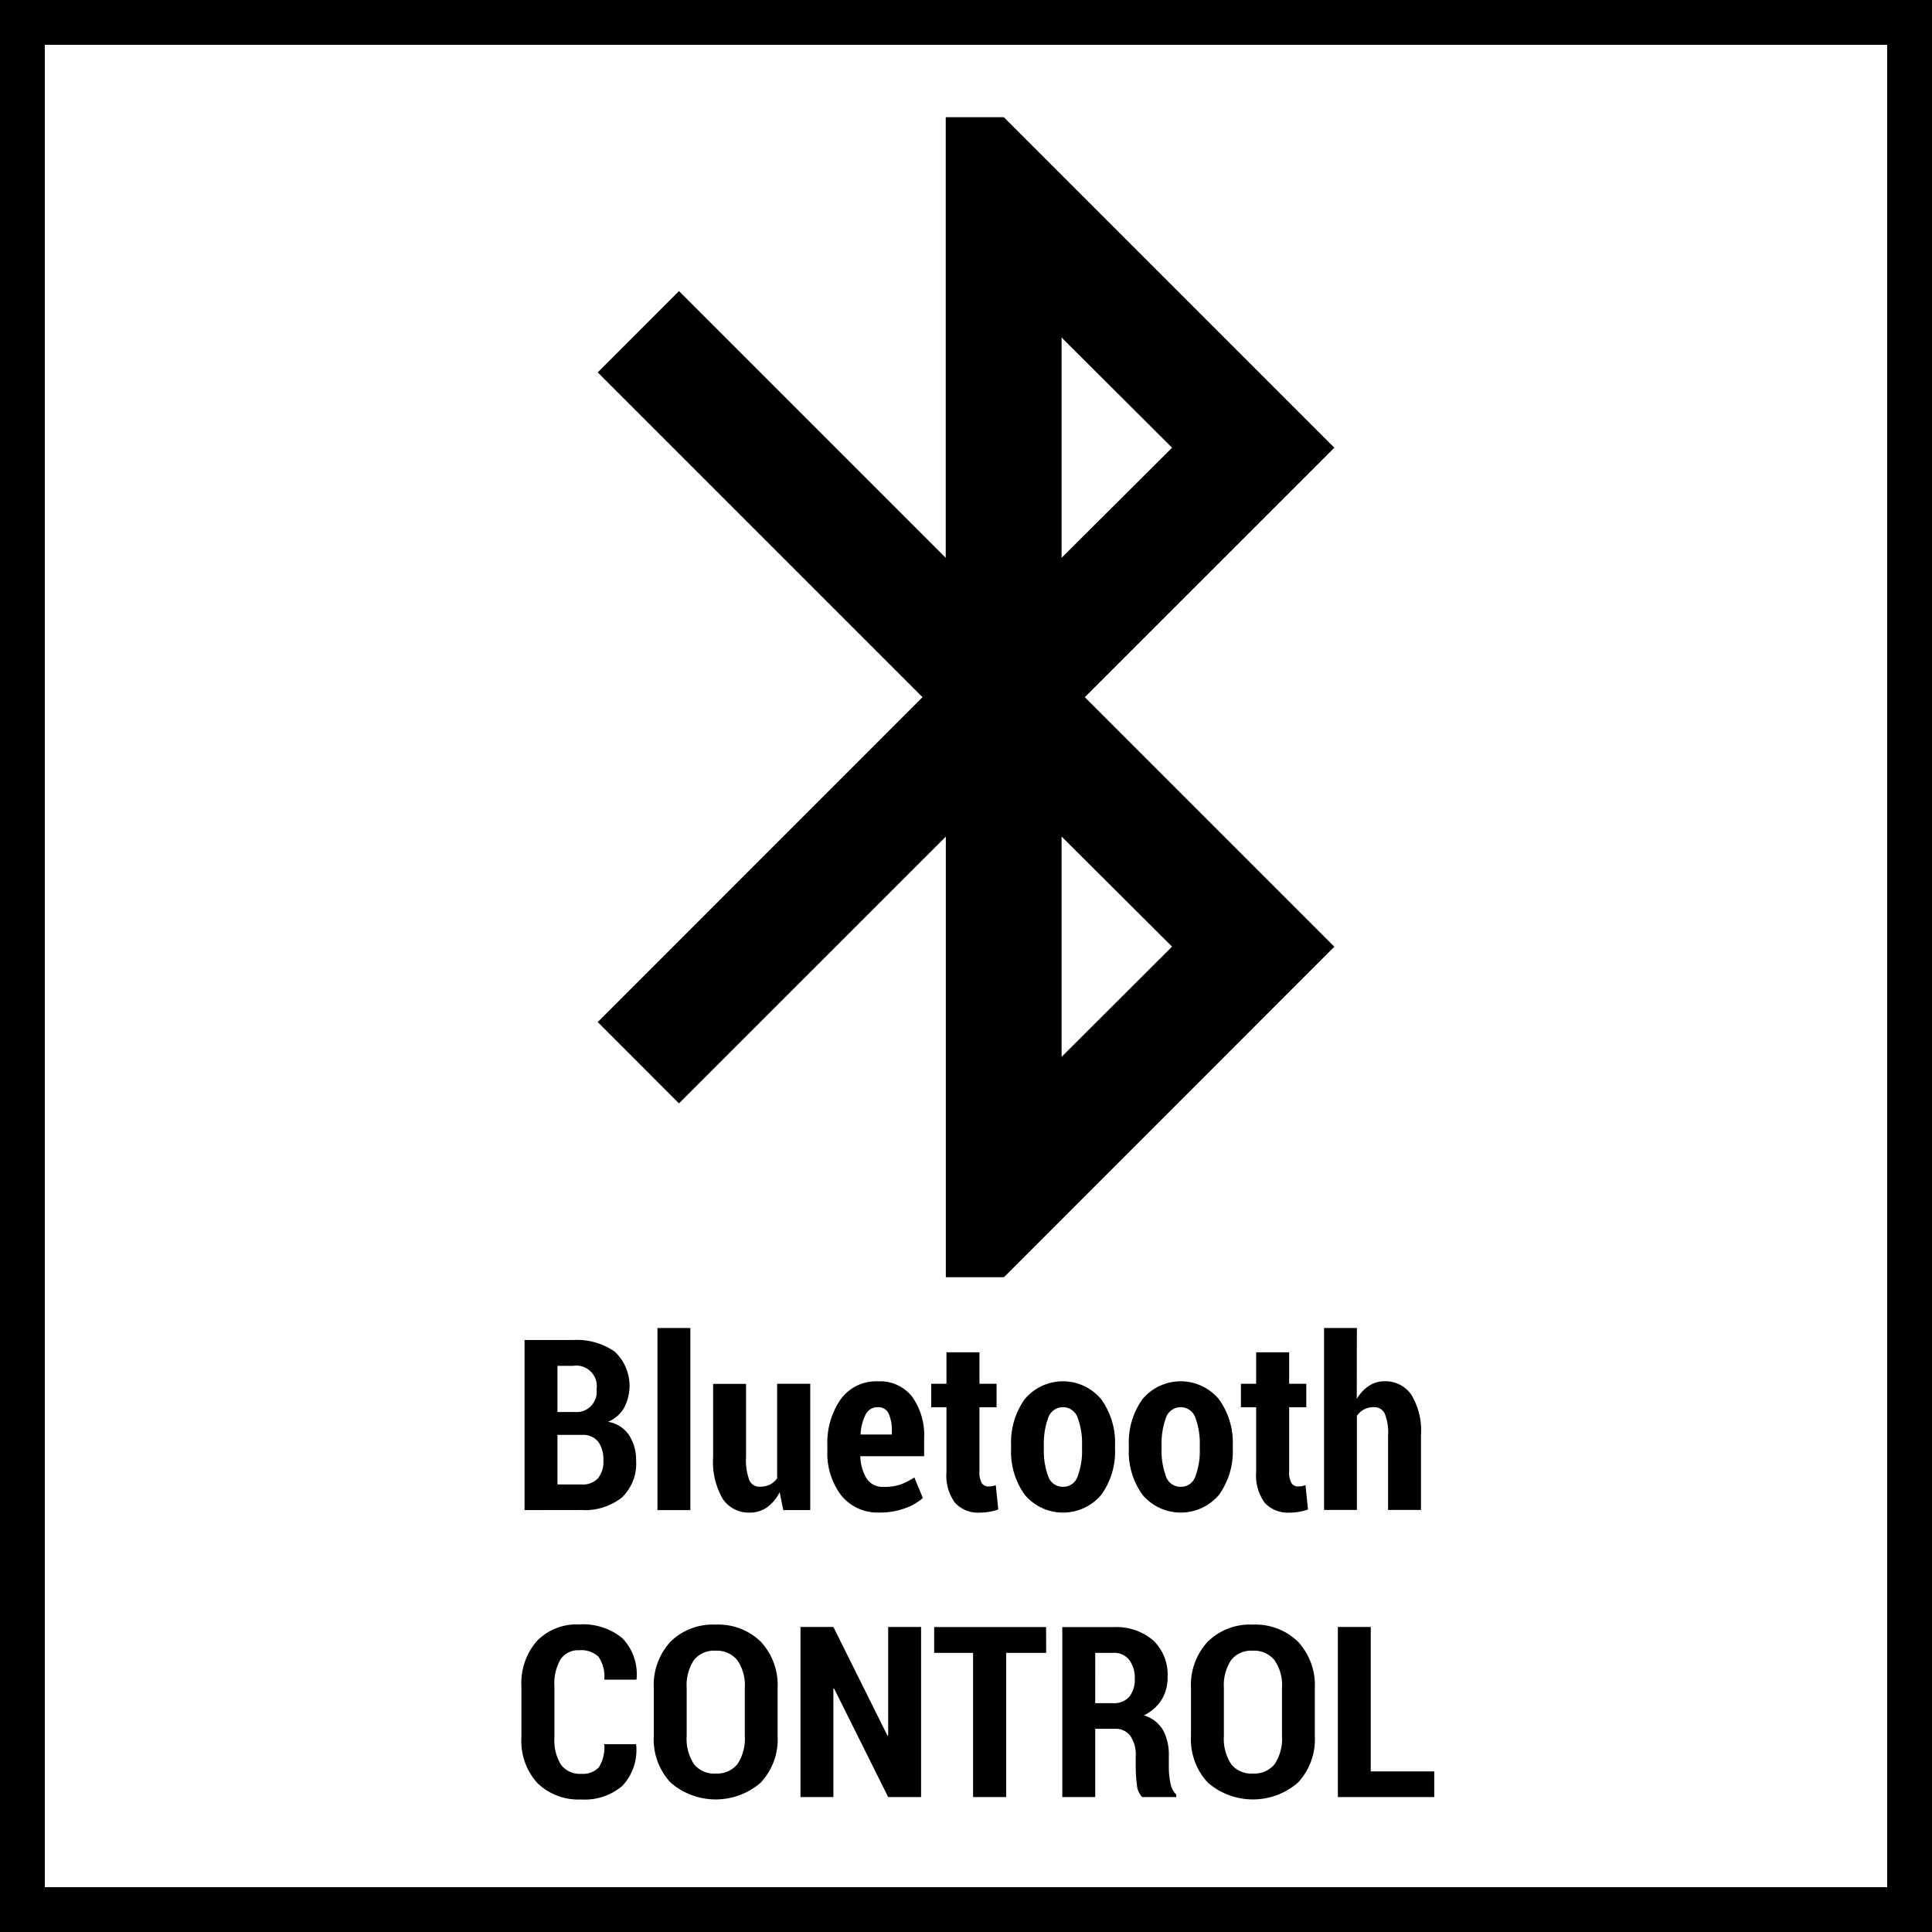
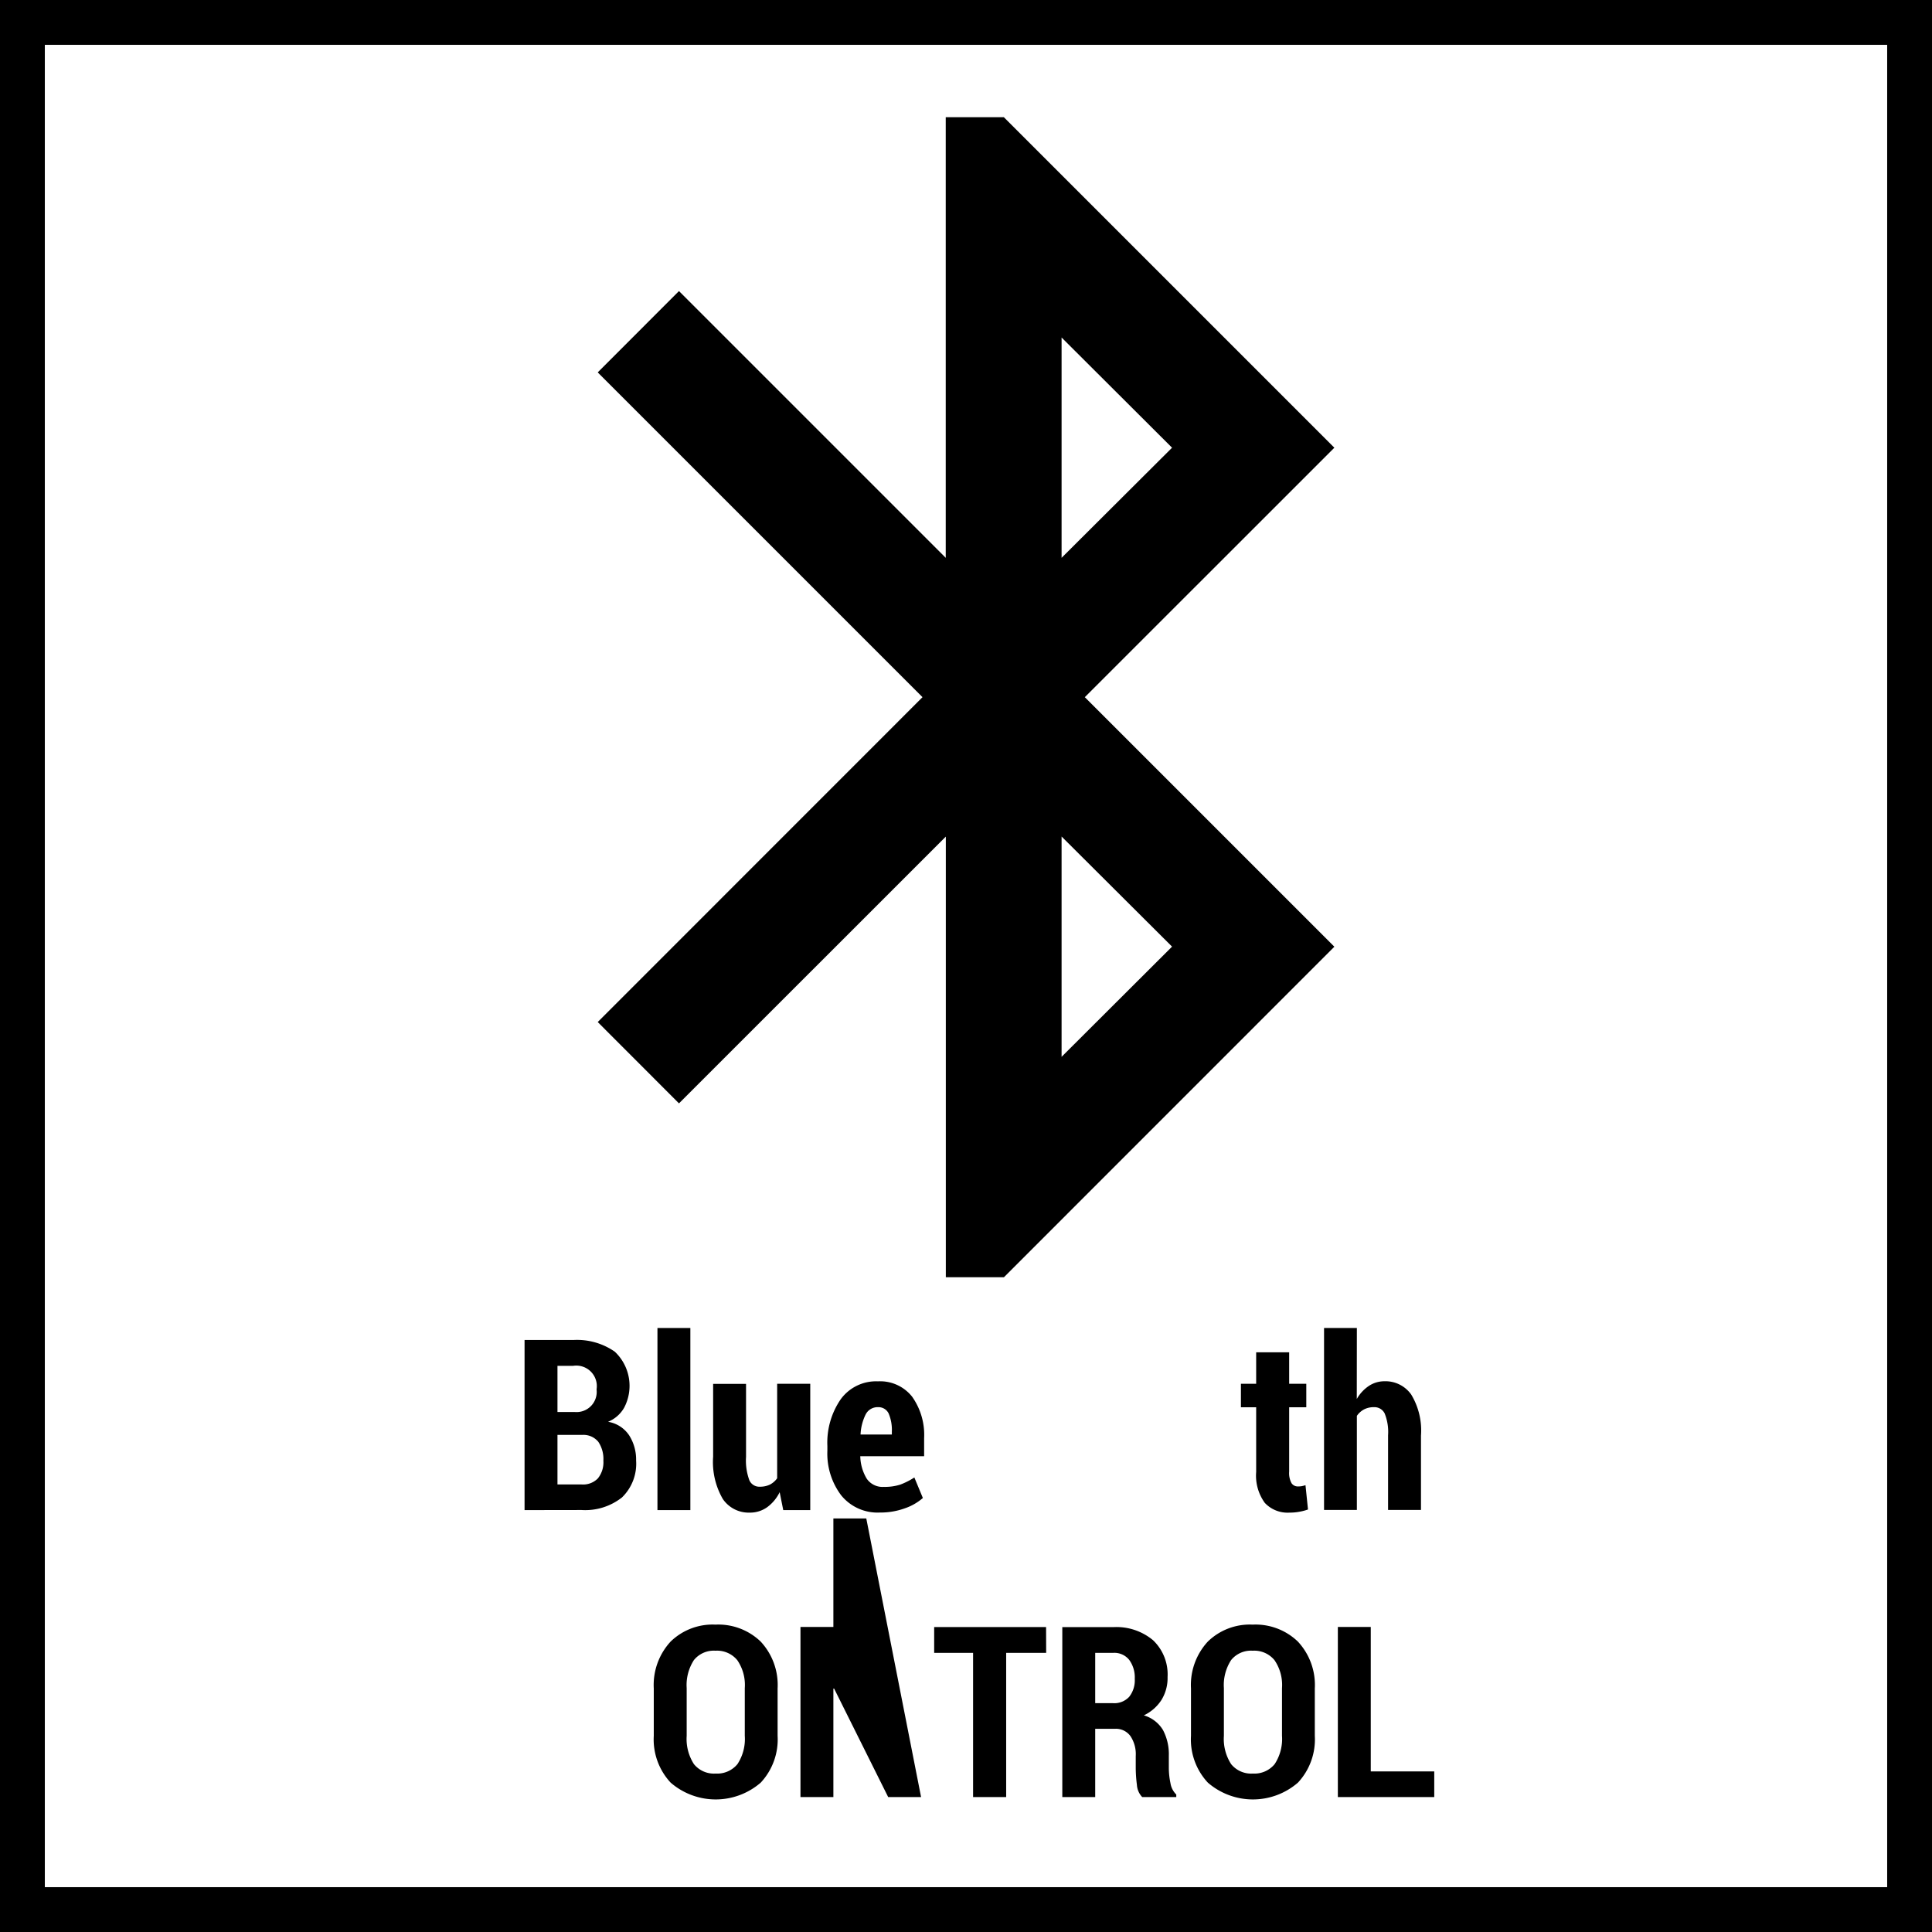
<svg xmlns="http://www.w3.org/2000/svg" viewBox="0 0 21.546 21.546">
  <defs>
    <style>.b1788b97-3d19-4403-b215-0e732b0bd968,.dde1e156-d65a-43d8-a2bd-52da95bf87b6{fill:none;}.dde1e156-d65a-43d8-a2bd-52da95bf87b6{stroke:#000;stroke-width:0.5px;}.b1788b97-3d19-4403-b215-0e732b0bd968{stroke:#1a1a1a;stroke-miterlimit:10;stroke-width:0.199px;}</style>
  </defs>
  <title>Bluetooth_kontrol</title>
  <g id="237a265a-4717-4a7d-bb9c-da81f6a54890" data-name="Layer 2">
    <g id="5139e984-4eb8-404f-9eb6-c493d88fd677" data-name="Layer 1">
      <rect class="dde1e156-d65a-43d8-a2bd-52da95bf87b6" x="0.25" y="0.25" width="21.046" height="21.046" />
      <path d="M5.85,16.841V14.944h.543a.737.737,0,0,1,.463.13.523.523,0,0,1,.104.626.365.365,0,0,1-.179.156.351.351,0,0,1,.236.152.503.503,0,0,1,.077.28.523.523,0,0,1-.158.412.662.662,0,0,1-.451.14ZM6.217,15.747h.193a.225.225,0,0,0,.243-.252.229.229,0,0,0-.261-.263H6.217Zm0,.254v.554H6.486a.23.23,0,0,0,.181-.067.285.285,0,0,0,.062-.198.344.344,0,0,0-.056-.21.214.214,0,0,0-.175-.078H6.217Z" />
      <path d="M7.699,16.841H7.332V14.81h.367Z" />
      <path d="M8.695,16.641a.454.454,0,0,1-.14.168.328.328,0,0,1-.195.06.349.349,0,0,1-.299-.152.821.821,0,0,1-.108-.472v-.812H8.32V16.247a.635.635,0,0,0,.037.261.121.121,0,0,0,.116.072.254.254,0,0,0,.112-.023.229.229,0,0,0,.082-.071V15.432h.369v1.409H8.735Z" />
      <path d="M9.813,16.868a.522.522,0,0,1-.432-.192.772.772,0,0,1-.154-.496v-.054a.853.853,0,0,1,.148-.52.487.487,0,0,1,.416-.201.454.454,0,0,1,.381.171.736.736,0,0,1,.134.464v.2H9.594a.505.505,0,0,0,.071.249.213.213,0,0,0,.19.093.578.578,0,0,0,.184-.025.804.804,0,0,0,.158-.08l.095.229a.603.603,0,0,1-.204.116A.792.792,0,0,1,9.813,16.868Zm-.021-1.175a.149.149,0,0,0-.138.081.561.561,0,0,0-.057.224H9.946v-.032a.468.468,0,0,0-.035-.201A.125.125,0,0,0,9.792,15.693Z" />
-       <path d="M10.923,15.081v.351h.191v.262h-.191v.718a.234.234,0,0,0,.026.128.083.083,0,0,0,.071.037.253.253,0,0,0,.043-.003.382.382,0,0,0,.042-.011l.028.271a.58.58,0,0,1-.1.026.59.59,0,0,1-.107.009.347.347,0,0,1-.275-.109.517.517,0,0,1-.096-.345v-.721h-.17v-.262h.17V15.081Z" />
-       <path d="M11.276,16.123a.831.831,0,0,1,.151-.518.555.555,0,0,1,.854,0,.826.826,0,0,1,.154.518v.03a.827.827,0,0,1-.153.517.558.558,0,0,1-.854,0,.823.823,0,0,1-.152-.517Zm.365.03a.828.828,0,0,0,.049.312.17.17,0,0,0,.166.116.168.168,0,0,0,.162-.116.809.809,0,0,0,.049-.312V16.123a.813.813,0,0,0-.049-.312.173.173,0,0,0-.328,0,.84.84,0,0,0-.049.312Z" />
-       <path d="M12.589,16.123a.831.831,0,0,1,.151-.518.555.555,0,0,1,.854,0,.826.826,0,0,1,.154.518v.03a.827.827,0,0,1-.153.517.558.558,0,0,1-.854,0,.823.823,0,0,1-.152-.517Zm.365.03a.828.828,0,0,0,.049.312.17.17,0,0,0,.166.116.168.168,0,0,0,.162-.116.809.809,0,0,0,.049-.312V16.123a.813.813,0,0,0-.049-.312.173.173,0,0,0-.328,0,.84.84,0,0,0-.049.312Z" />
      <path d="M14.377,15.081v.351H14.568v.262h-.191v.718a.234.234,0,0,0,.026.128.083.083,0,0,0,.071.037.253.253,0,0,0,.043-.003.382.382,0,0,0,.042-.011l.028.271a.58.58,0,0,1-.1.026.59.59,0,0,1-.107.009.347.347,0,0,1-.275-.109.517.517,0,0,1-.096-.345v-.721h-.17v-.262h.17V15.081Z" />
      <path d="M15.131,15.602a.432.432,0,0,1,.135-.146.313.313,0,0,1,.174-.052.351.351,0,0,1,.298.148.774.774,0,0,1,.109.458v.829h-.367v-.832a.551.551,0,0,0-.038-.244.127.127,0,0,0-.119-.07.234.234,0,0,0-.111.025.227.227,0,0,0-.08.072v1.049h-.366V14.81h.366Z" />
-       <path d="M7.093,19.452l.002.008a.584.584,0,0,1-.155.457.647.647,0,0,1-.459.151.657.657,0,0,1-.486-.181.696.696,0,0,1-.18-.512v-.563a.718.718,0,0,1,.174-.513.621.621,0,0,1,.47-.183.689.689,0,0,1,.479.151.576.576,0,0,1,.161.457l-.003.008H6.739a.389.389,0,0,0-.064-.255.276.276,0,0,0-.216-.073.235.235,0,0,0-.207.1.542.542,0,0,0-.069.306v.565a.519.519,0,0,0,.074.307.263.263,0,0,0,.225.1.243.243,0,0,0,.196-.072.416.416,0,0,0,.061-.258Z" />
      <path d="M8.672,19.358a.706.706,0,0,1-.188.522.767.767,0,0,1-1.005,0,.706.706,0,0,1-.188-.522V18.83a.713.713,0,0,1,.188-.523.671.671,0,0,1,.5-.189.681.681,0,0,1,.504.189.71.71,0,0,1,.189.523Zm-.366-.532a.489.489,0,0,0-.084-.312.292.292,0,0,0-.243-.105.285.285,0,0,0-.24.104.511.511,0,0,0-.081.313v.532a.517.517,0,0,0,.081.316.287.287,0,0,0,.242.105.292.292,0,0,0,.243-.105.51.51,0,0,0,.082-.316Z" />
-       <path d="M10.272,20.041H9.905l-.603-1.21-.008.001v1.209H8.927V18.144h.367l.603,1.212.008-.002v-1.21h.367Z" />
+       <path d="M10.272,20.041H9.905l-.603-1.21-.008.001v1.209H8.927V18.144h.367v-1.21h.367Z" />
      <path d="M11.667,18.433h-.446V20.041H10.852v-1.608h-.434v-.288h1.248Z" />
      <path d="M12.214,19.28V20.041h-.367V18.146h.568a.637.637,0,0,1,.444.146.526.526,0,0,1,.162.41.466.466,0,0,1-.068.256.474.474,0,0,1-.197.172.368.368,0,0,1,.214.164.577.577,0,0,1,.065.286v.139a.835.835,0,0,0,.018.166.227.227,0,0,0,.065.128V20.041h-.38a.215.215,0,0,1-.059-.136,1.54,1.54,0,0,1-.013-.188v-.133a.363.363,0,0,0-.06-.224.2.2,0,0,0-.172-.08Zm0-.286h.198a.225.225,0,0,0,.181-.071.297.297,0,0,0,.062-.201.331.331,0,0,0-.062-.211.212.212,0,0,0-.178-.078h-.201Z" />
      <path d="M14.663,19.358a.706.706,0,0,1-.188.522.767.767,0,0,1-1.005,0,.706.706,0,0,1-.188-.522V18.83a.713.713,0,0,1,.188-.523.671.671,0,0,1,.5-.189.681.681,0,0,1,.504.189.71.71,0,0,1,.189.523Zm-.366-.532a.489.489,0,0,0-.084-.312.292.292,0,0,0-.243-.105.285.285,0,0,0-.24.104.511.511,0,0,0-.081.313v.532a.517.517,0,0,0,.081.316.287.287,0,0,0,.242.105.292.292,0,0,0,.243-.105.51.51,0,0,0,.082-.316Z" />
      <path d="M15.287,19.755h.708V20.041h-1.075V18.144h.367Z" />
      <path class="b1788b97-3d19-4403-b215-0e732b0bd968" d="M5.273,6.925" />
      <path class="b1788b97-3d19-4403-b215-0e732b0bd968" d="M5.273,7.867" />
      <path d="M14.881,4.993,11.195,1.307h-.648V6.221L7.572,3.246l-.906.907,3.622,3.622L6.666,11.398l.906.907,2.976-2.975v4.914h.648l3.685-3.686L12.098,7.775ZM11.839,3.764l1.232,1.229L11.839,6.221Zm1.232,6.793-1.232,1.229V9.329Zm0,0" />
    </g>
  </g>
</svg>